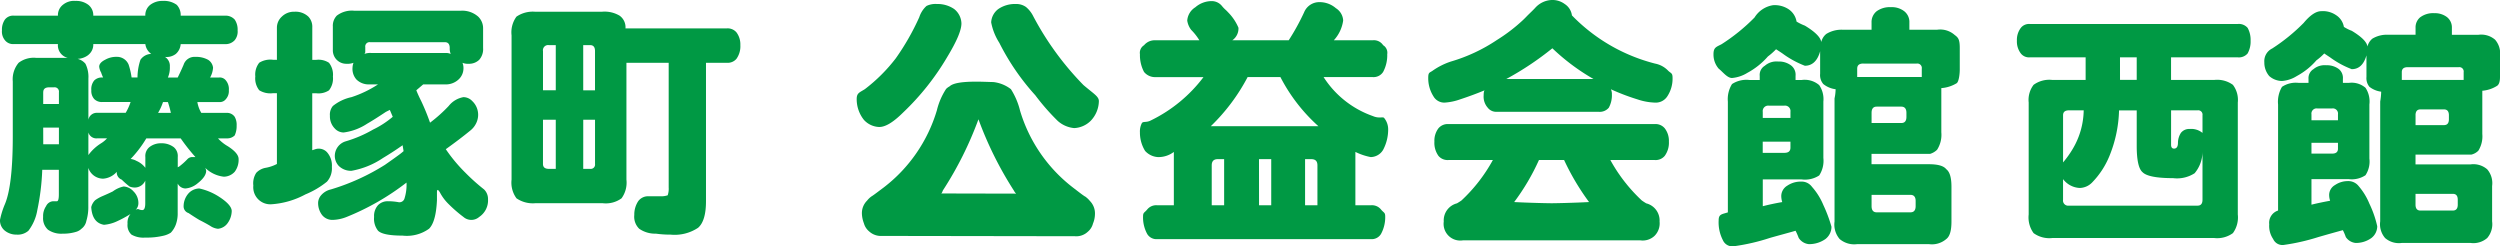
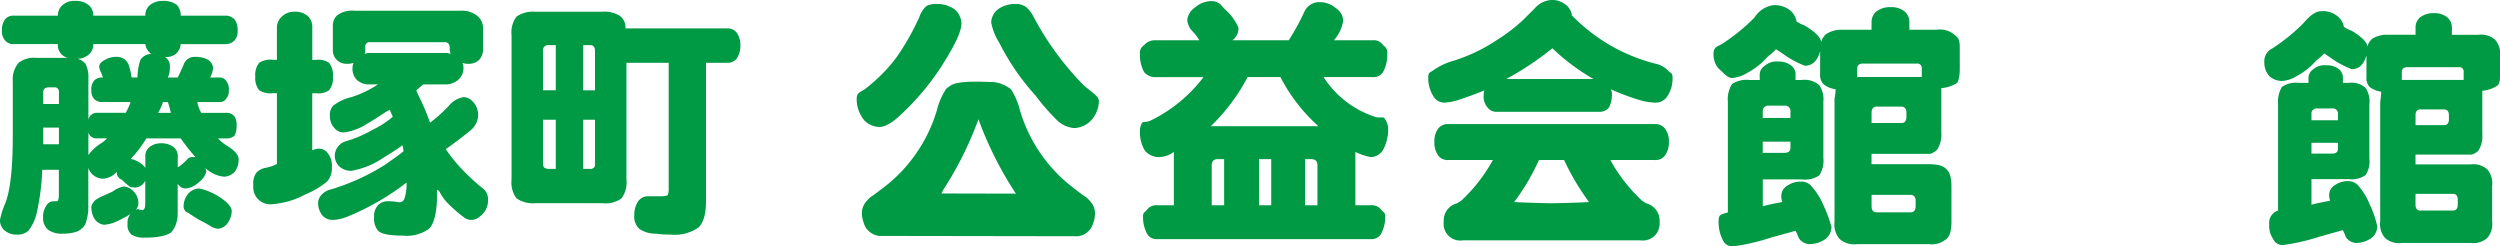
<svg xmlns="http://www.w3.org/2000/svg" id="グループ_198" data-name="グループ 198" width="289.962" height="28.573" viewBox="0 0 289.962 28.573">
  <defs>
    <clipPath id="clip-path">
      <rect id="長方形_278" data-name="長方形 278" width="289.962" height="28.573" fill="#094" />
    </clipPath>
  </defs>
  <g id="グループ_197" data-name="グループ 197" transform="translate(0 0)" clip-path="url(#clip-path)">
    <path id="パス_1607" data-name="パス 1607" d="M101.028,20.44c-.223-.122-.734-.527-1.366-1.011a17.58,17.58,0,0,1-6.174-8.944A8.311,8.311,0,0,0,92.43,7.993a4.057,4.057,0,0,0-2.051-.829c-.877,0-4.274-.269-5.062.5a1.632,1.632,0,0,0-.407.3,7.929,7.929,0,0,0-1.071,2.485A17.583,17.583,0,0,1,77.663,19.4c-.62.459-1.14.869-1.365,1a2.326,2.326,0,0,0-.552.517,2.036,2.036,0,0,0-.6,1.546,3.414,3.414,0,0,0,.231,1.083,1.845,1.845,0,0,0,.6.933,2.011,2.011,0,0,0,1.489.533l22.386.035a1.947,1.947,0,0,0,1.494-.52,1.822,1.822,0,0,0,.6-.95,2.932,2.932,0,0,0,.229-1.066,2.064,2.064,0,0,0-.587-1.556,2.783,2.783,0,0,0-.557-.52m-16.483-.716a41.129,41.129,0,0,0,4.115-8.235,41.909,41.909,0,0,0,4.119,8.284,1.227,1.227,0,0,0,.247.339l-8.719-.02c.118,0,.161-.208.238-.369" transform="translate(24.823 2.352)" fill="#094" />
    <path id="パス_1608" data-name="パス 1608" d="M91.533,10.934a25.7,25.7,0,0,0,2.6,2.973,3.31,3.31,0,0,0,1.917.835,2.912,2.912,0,0,0,1.9-.835,3.388,3.388,0,0,0,.957-2.293c0-.543-.6-.85-1.791-1.866a34.187,34.187,0,0,1-5.823-7.983A3.314,3.314,0,0,0,90.45.694,1.941,1.941,0,0,0,89.269.349,3.42,3.42,0,0,0,87.246.93a2.055,2.055,0,0,0-.831,1.55,6.718,6.718,0,0,0,.945,2.372,27.241,27.241,0,0,0,4.173,6.082" transform="translate(28.546 0.115)" fill="#094" />
    <path id="パス_1609" data-name="パス 1609" d="M77.312,14.613c.72,0,1.616-.545,2.746-1.662a29.476,29.476,0,0,0,5.106-6.41C86.28,4.7,86.839,3.409,86.839,2.6a2.195,2.195,0,0,0-.846-1.67,3.4,3.4,0,0,0-2.007-.58,2.359,2.359,0,0,0-1.2.227,3.014,3.014,0,0,0-.839,1.308,28.225,28.225,0,0,1-2.723,4.765,19.1,19.1,0,0,1-3.591,3.579c-.621.392-.943.44-.943,1.148a3.854,3.854,0,0,0,.838,2.412,2.5,2.5,0,0,0,1.784.825" transform="translate(24.673 0.115)" fill="#094" />
    <path id="パス_1610" data-name="パス 1610" d="M106.28,4.641h-5.1a1.6,1.6,0,0,0-1.318.573,1.035,1.035,0,0,0-.476,1.044,4.155,4.155,0,0,0,.476,2.055,1.642,1.642,0,0,0,1.318.6h5.577a16.92,16.92,0,0,1-6.06,5c-.548.306-.913.1-1.083.327a2.079,2.079,0,0,0-.229,1.072,4.011,4.011,0,0,0,.6,2.16,2.171,2.171,0,0,0,1.542.718,2.985,2.985,0,0,0,1.791-.6v6.189h-1.905a1.342,1.342,0,0,0-1.183.483c-.325.4-.483.329-.483.808a4,4,0,0,0,.483,2.038,1.253,1.253,0,0,0,1.183.595H126.15a1.259,1.259,0,0,0,1.192-.595,4.037,4.037,0,0,0,.492-2.038c0-.479-.172-.412-.492-.808a1.35,1.35,0,0,0-1.192-.483h-1.776V17.587a7.051,7.051,0,0,0,1.776.6,1.7,1.7,0,0,0,1.439-.838,5.024,5.024,0,0,0,.588-2.405,2.08,2.08,0,0,0-.478-1.305c-.152-.152-.589.1-1.3-.209a11.187,11.187,0,0,1-5.712-4.52H126.4a1.312,1.312,0,0,0,1.193-.6,4.085,4.085,0,0,0,.475-2.055,1.024,1.024,0,0,0-.475-1.044,1.278,1.278,0,0,0-1.193-.573h-4.526a4.242,4.242,0,0,0,1.083-2.287,1.787,1.787,0,0,0-.841-1.43,2.89,2.89,0,0,0-1.9-.706A1.9,1.9,0,0,0,118.425,1.4a26.15,26.15,0,0,1-1.783,3.239H110.1a1.662,1.662,0,0,0,.713-1.451,5.684,5.684,0,0,0-1.08-1.664c-.152-.156-.294-.318-.471-.47a4.091,4.091,0,0,1-.347-.369,1.525,1.525,0,0,0-1.2-.589,2.9,2.9,0,0,0-1.906.716,1.987,1.987,0,0,0-.937,1.541,2.292,2.292,0,0,0,.46,1.082,6.524,6.524,0,0,1,.947,1.205m5.6,4.269h3.8a19.934,19.934,0,0,0,4.41,5.7H107.6a22.313,22.313,0,0,0,4.274-5.7m6.665,9.516h.7c.495,0,.733.223.733.724v4.626h-1.433V18.426m-5.345,0h1.419v5.348H113.2Zm-4.781,0h.738v5.349h-1.439V19.15c0-.5.245-.724.7-.724" transform="translate(32.83 0.032)" fill="#094" />
    <path id="パス_1611" data-name="パス 1611" d="M126.426,11.9a6.484,6.484,0,0,0,1.78-.371c.959-.315,1.917-.666,2.864-1.058-.084.071-.12.265-.12.588a1.921,1.921,0,0,0,.474,1.433,1.236,1.236,0,0,0,1.071.474h11.781a1.373,1.373,0,0,0,1.189-.474,3.015,3.015,0,0,0,.358-1.551,1.28,1.28,0,0,0-.118-.589A25.321,25.321,0,0,0,148.8,11.53a6.983,6.983,0,0,0,2.029.371,1.589,1.589,0,0,0,1.418-.722,3.714,3.714,0,0,0,.612-2.155c0-.559-.164-.5-.495-.808a2.849,2.849,0,0,0-1.535-.841,20.485,20.485,0,0,1-9.641-5.589,1.851,1.851,0,0,0-.831-1.316A2.4,2.4,0,0,0,138.809,0,2.743,2.743,0,0,0,136.9.942c-.241.255-.482.483-.721.716s-.467.486-.713.709A19.426,19.426,0,0,1,132.5,4.631a19.326,19.326,0,0,1-5.351,2.506,8.066,8.066,0,0,0-2.139,1.079c-.334.231-.488.161-.488.808a3.917,3.917,0,0,0,.608,2.155,1.451,1.451,0,0,0,1.3.722M138.918,5.6a24.56,24.56,0,0,0,4.767,3.56H133.579a35.1,35.1,0,0,0,5.339-3.56" transform="translate(41.132 0)" fill="#094" />
    <path id="パス_1612" data-name="パス 1612" d="M150.583,10.818H126.72a1.41,1.41,0,0,0-1.192.487,2.378,2.378,0,0,0-.47,1.545,2.593,2.593,0,0,0,.47,1.655,1.378,1.378,0,0,0,1.192.479h5.12a18.547,18.547,0,0,1-3.65,4.7c-.21.146-.514.326-.514.326a2.039,2.039,0,0,0-1.533,2.115,1.933,1.933,0,0,0,2.214,2.179h20.592a2,2,0,0,0,1.634-.515,2.041,2.041,0,0,0,.592-1.664,2.05,2.05,0,0,0-1.554-2.115s-.291-.18-.5-.326a18.716,18.716,0,0,1-3.658-4.7h5.118a1.372,1.372,0,0,0,1.191-.479,2.587,2.587,0,0,0,.484-1.655,2.375,2.375,0,0,0-.484-1.545,1.4,1.4,0,0,0-1.191-.487m-7.59,9.044s-2.061.109-4.33.138c-2.278-.029-4.352-.138-4.352-.138a25.668,25.668,0,0,0,2.876-4.878H140.1a28.151,28.151,0,0,0,2.895,4.878" transform="translate(41.311 3.574)" fill="#094" />
    <path id="パス_1613" data-name="パス 1613" d="M167.723,2.473V3.3H164.39a3.36,3.36,0,0,0-1.91.483,1.684,1.684,0,0,0-.589.943c-.082-.547-.709-1.181-1.9-1.9a5.91,5.91,0,0,1-.966-.471,2.143,2.143,0,0,0-.937-1.442,2.906,2.906,0,0,0-1.8-.458,3.079,3.079,0,0,0-2.137,1.425,21.767,21.767,0,0,1-3.827,3.1c-.607.318-.934.361-.934,1.161a2.493,2.493,0,0,0,.6,1.67c.487.387.99,1.086,1.55,1.086A4.043,4.043,0,0,0,153.32,8.3,8.5,8.5,0,0,0,155.7,6.4a7.576,7.576,0,0,0,.946-.837c.245.157.491.319.714.467a11.006,11.006,0,0,0,2.627,1.447c.863,0,1.465-.571,1.772-1.678V8.409a1.582,1.582,0,0,0,.371,1.192,2.827,2.827,0,0,0,1.425.6,5.453,5.453,0,0,1-.126,1.067v14.28a2.587,2.587,0,0,0,.593,2.026,2.605,2.605,0,0,0,2.029.593h8.329a2.546,2.546,0,0,0,2.011-.593c.415-.315.6-.992.6-2.026V21.52c0-1.047-.188-1.727-.6-2.041-.309-.394-.979-.581-2.011-.581h-6.661V17.7h6.787a1.966,1.966,0,0,0,.819-.482,3.2,3.2,0,0,0,.49-2.021V10.07A3.98,3.98,0,0,0,177.6,9.5c.237-.168.354-1.012.354-1.587V5.416c0-1.035-.2-1.216-.6-1.517a2.526,2.526,0,0,0-2.023-.6h-3.221V2.473a1.586,1.586,0,0,0-.592-1.316,2.345,2.345,0,0,0-1.55-.474,2.589,2.589,0,0,0-1.658.474,1.608,1.608,0,0,0-.587,1.316m-.946,4.752h6.171a.52.52,0,0,1,.6.6v.957h-7.491V7.821c0-.412.233-.6.722-.6m.946,15.231h4.518c.392,0,.593.247.593.7v.611c0,.466-.2.714-.593.714h-3.931c-.392,0-.587-.249-.587-.714V22.456m.587-10.238h2.855c.4,0,.6.247.6.718v.475c0,.479-.2.709-.6.709h-3.442V12.937c0-.471.194-.718.587-.718M154.753,8.65v.479h-1.192a3.037,3.037,0,0,0-2.022.472,3.319,3.319,0,0,0-.482,2.034v12.85c-.732.227-1.068.212-1.068.926a4.494,4.494,0,0,0,.487,2.288,1.2,1.2,0,0,0,1.3.709,23.545,23.545,0,0,0,4.169-.966c1.1-.313,2.1-.575,2.965-.825a7.62,7.62,0,0,1,.361.825,1.582,1.582,0,0,0,1.185.726,3.282,3.282,0,0,0,1.918-.593,1.8,1.8,0,0,0,.7-1.426,16.515,16.515,0,0,0-.941-2.516,7.537,7.537,0,0,0-1.322-2.114,1.5,1.5,0,0,0-1.31-.605,2.767,2.767,0,0,0-1.546.468,1.42,1.42,0,0,0-.705,1.193,2.514,2.514,0,0,0,.113.714c-.874.15-1.632.319-2.256.48V20.662h4.51a3.009,3.009,0,0,0,2.033-.463,3.1,3.1,0,0,0,.484-2.033V11.635a2.874,2.874,0,0,0-.484-1.912,2.584,2.584,0,0,0-2.033-.595h-.709V8.65a1.357,1.357,0,0,0-.474-1.172,2.3,2.3,0,0,0-1.541-.49,2.054,2.054,0,0,0-1.55.49,1.232,1.232,0,0,0-.591,1.172m1.059,3.456H157.6a.632.632,0,0,1,.716.716v.706h-3.211v-.706a.631.631,0,0,1,.705-.716m-.705,4.173h3.211v.692c0,.415-.23.608-.716.608h-2.5v-1.3" transform="translate(49.349 0.149)" fill="#094" />
    <path id="パス_1614" data-name="パス 1614" d="M7.289.536A2.038,2.038,0,0,1,8.77.08,2.314,2.314,0,0,1,10.25.536a1.525,1.525,0,0,1,.569,1.253h6.036A1.517,1.517,0,0,1,17.425.536,2.306,2.306,0,0,1,18.905.08,2.5,2.5,0,0,1,20.5.536a1.7,1.7,0,0,1,.456,1.253h5.239a1.421,1.421,0,0,1,1.026.455A2.05,2.05,0,0,1,27.56,3.5a1.573,1.573,0,0,1-.341,1.139,1.421,1.421,0,0,1-1.026.455H20.955a1.649,1.649,0,0,1-.568,1.139,1.77,1.77,0,0,1-1.255.342A1.224,1.224,0,0,1,19.7,7.711a2.839,2.839,0,0,1-.227,1.253h1.139c.227-.456.456-.949.684-1.481a1.33,1.33,0,0,1,1.366-.911,2.862,2.862,0,0,1,1.482.342,1.242,1.242,0,0,1,.568.911,2.7,2.7,0,0,1-.341,1.139H25.4a.891.891,0,0,1,.8.342,1.567,1.567,0,0,1,.342,1.139,1.387,1.387,0,0,1-.342,1.024.891.891,0,0,1-.8.342H22.891a3.6,3.6,0,0,0,.456,1.253h2.961a1.088,1.088,0,0,1,.911.455,1.864,1.864,0,0,1,.227,1.024,2.54,2.54,0,0,1-.227,1.14,1.235,1.235,0,0,1-.911.341H25.283a4.8,4.8,0,0,0,1.14.911q1.251.8,1.252,1.481A2.3,2.3,0,0,1,27.22,19.9a1.736,1.736,0,0,1-1.253.569A3.682,3.682,0,0,1,23.8,19.442a.929.929,0,0,1,.113.341q0,.684-1.026,1.481a2.492,2.492,0,0,1-1.365.569,1.025,1.025,0,0,1-.913-.569v3.418a3.719,3.719,0,0,1-.226,1.366,2.74,2.74,0,0,1-.569.911,2.632,2.632,0,0,1-.8.342,8.2,8.2,0,0,1-2.164.227,2.756,2.756,0,0,1-1.6-.342,1.48,1.48,0,0,1-.455-1.253,1.571,1.571,0,0,1,.342-1.139,13.646,13.646,0,0,1-1.708.911,4.4,4.4,0,0,1-1.366.342q-1.367-.229-1.481-2.05a1.67,1.67,0,0,1,.456-.8,4.435,4.435,0,0,1,.8-.456q.794-.339,1.252-.569a3.159,3.159,0,0,1,1.252-.568,1.648,1.648,0,0,1,1.14.568,1.875,1.875,0,0,1,.569,1.368,1.088,1.088,0,0,1-.342.8.465.465,0,0,1,.342-.114.99.99,0,0,0,.455.114c.229,0,.342-.265.342-.8V20.922a1.318,1.318,0,0,1-1.139.8,1.578,1.578,0,0,1-.682-.113,10.641,10.641,0,0,1-.911-.8.884.884,0,0,1-.571-.911,2.3,2.3,0,0,1-1.594.8,1.823,1.823,0,0,1-1.708-1.252v4.441a5.527,5.527,0,0,1-.227,1.709,1.474,1.474,0,0,1-.569.911,1.472,1.472,0,0,1-.569.342,5.1,5.1,0,0,1-1.6.227,2.7,2.7,0,0,1-1.708-.456,1.782,1.782,0,0,1-.569-1.481,2.05,2.05,0,0,1,.342-1.253.964.964,0,0,1,.8-.569h.456c.15,0,.227-.265.227-.8V19.669H4.9a27.354,27.354,0,0,1-.571,4.669A5.415,5.415,0,0,1,3.3,26.731a1.868,1.868,0,0,1-1.368.455,2.126,2.126,0,0,1-1.366-.455A1.517,1.517,0,0,1,0,25.477a9.335,9.335,0,0,1,.569-1.823q.91-2.161.913-7.858V9.419a2.966,2.966,0,0,1,.681-2.164,2.888,2.888,0,0,1,2.05-.568H7.858a1.5,1.5,0,0,1-1.139-1.6H1.594A1.2,1.2,0,0,1,.569,4.636,1.573,1.573,0,0,1,.227,3.5,2.05,2.05,0,0,1,.569,2.244a1.2,1.2,0,0,1,1.024-.455H6.72A1.521,1.521,0,0,1,7.289.536M5.011,10.672v1.366H6.834V10.672a.5.5,0,0,0-.569-.569H5.7q-.684,0-.684.569m0,6.036H6.834V14.772H5.011ZM10.25,6.345A2.159,2.159,0,0,1,9,6.8a1.723,1.723,0,0,1,.911.569,3.4,3.4,0,0,1,.342,1.709v4.783a.983.983,0,0,1,1.024-.8h3.3a6.348,6.348,0,0,0,.569-1.253h-3.3a1.237,1.237,0,0,1-.913-.342,1.392,1.392,0,0,1-.341-1.024,1.573,1.573,0,0,1,.341-1.139,1.237,1.237,0,0,1,.913-.342h.113a4.029,4.029,0,0,1-.227-.571,1.689,1.689,0,0,1-.227-.682c0-.3.227-.569.682-.8a2.61,2.61,0,0,1,1.366-.342,1.461,1.461,0,0,1,1.368.911,8.475,8.475,0,0,1,.341,1.481h.685a6.581,6.581,0,0,1,.342-2.05,1.584,1.584,0,0,1,1.252-.684,1.629,1.629,0,0,1-.684-1.139H10.82a1.521,1.521,0,0,1-.569,1.253m0,9v2.619a5.339,5.339,0,0,1,1.481-1.368,3.153,3.153,0,0,0,.682-.569H11.275a.966.966,0,0,1-1.024-.682m4.9,3.074a1.787,1.787,0,0,1,.684.227,2.547,2.547,0,0,1,1.024.8V18.188a1.332,1.332,0,0,1,.456-1.139,2.126,2.126,0,0,1,1.365-.456,2.318,2.318,0,0,1,1.482.456,1.339,1.339,0,0,1,.455,1.139v1.253a.1.1,0,0,1,.114-.114,7.875,7.875,0,0,0,1.024-.911.78.78,0,0,1,.569-.227h.342a23.008,23.008,0,0,1-1.708-2.164H16.968a13.054,13.054,0,0,1-1.821,2.392m3.187-5.352h1.483a11.189,11.189,0,0,0-.343-1.253h-.569a6.275,6.275,0,0,1-.571,1.253m7.177,9.794q1.367.912,1.366,1.6a2.464,2.464,0,0,1-.455,1.366,1.559,1.559,0,0,1-1.14.684,1.937,1.937,0,0,1-.91-.343c-.382-.227-.8-.455-1.255-.682-.379-.227-.8-.495-1.252-.8a.807.807,0,0,1-.569-.8,2.269,2.269,0,0,1,.569-1.481,1.747,1.747,0,0,1,1.252-.569,6.952,6.952,0,0,1,2.393,1.026" transform="translate(0 0.026)" fill="#094" />
    <path id="パス_1615" data-name="パス 1615" d="M24.821,6.631V2.873a1.741,1.741,0,0,1,.569-1.253A2.005,2.005,0,0,1,26.87,1.05a2.163,2.163,0,0,1,1.6.569,1.7,1.7,0,0,1,.455,1.253V6.631h.456a2.213,2.213,0,0,1,1.481.342,2.228,2.228,0,0,1,.456,1.594,2.221,2.221,0,0,1-.456,1.6,2.215,2.215,0,0,1-1.481.341H28.92v6.606l.343-.114a1.3,1.3,0,0,1,1.365.342,2.321,2.321,0,0,1,.569,1.708,2.32,2.32,0,0,1-.569,1.709,10.026,10.026,0,0,1-2.505,1.481,9.636,9.636,0,0,1-3.873,1.137,1.977,1.977,0,0,1-2.163-2.163,2.217,2.217,0,0,1,.341-1.481,1.979,1.979,0,0,1,1.026-.569,4.544,4.544,0,0,0,1.368-.455V10.5h-.456a2.444,2.444,0,0,1-1.594-.341,2.208,2.208,0,0,1-.456-1.6,2.215,2.215,0,0,1,.456-1.594,2.442,2.442,0,0,1,1.594-.342ZM46.117.937a2.787,2.787,0,0,1,2.05.682,1.867,1.867,0,0,1,.569,1.368V5.263a1.862,1.862,0,0,1-.455,1.368,1.694,1.694,0,0,1-1.255.456,1.572,1.572,0,0,1-.681-.114,1.636,1.636,0,0,1,.113.682,1.74,1.74,0,0,1-.569,1.253,2.153,2.153,0,0,1-1.594.569H41.789l-.8.684q.225.571.569,1.252a25.192,25.192,0,0,1,1.024,2.506,17.1,17.1,0,0,0,2.163-1.936,2.806,2.806,0,0,1,1.709-1.026,1.421,1.421,0,0,1,1.024.455,2.187,2.187,0,0,1,.684,1.6,2.225,2.225,0,0,1-.113.684,2.419,2.419,0,0,1-.8,1.139Q46,15.857,44.409,16.994a18.2,18.2,0,0,0,2.278,2.734,23.18,23.18,0,0,0,2.164,1.936,1.549,1.549,0,0,1,.456,1.139,2.3,2.3,0,0,1-1.026,2.051,1.387,1.387,0,0,1-1.823,0,15.971,15.971,0,0,1-1.709-1.482,5.374,5.374,0,0,1-1.023-1.365c-.229-.38-.342-.38-.342,0v.91q-.116,2.5-.913,3.3a4.407,4.407,0,0,1-3.074.8q-2.279,0-2.847-.569a2.228,2.228,0,0,1-.456-1.594,1.859,1.859,0,0,1,.456-1.368,1.551,1.551,0,0,1,1.139-.455,6.529,6.529,0,0,1,1.253.113.611.611,0,0,0,.684-.455,5.3,5.3,0,0,0,.227-1.823,29.07,29.07,0,0,1-6.947,3.987,4.652,4.652,0,0,1-1.594.341,1.518,1.518,0,0,1-1.255-.569,2.3,2.3,0,0,1-.454-1.481,1.414,1.414,0,0,1,.339-.8,2.108,2.108,0,0,1,1.14-.684,25.452,25.452,0,0,0,6.263-2.847c.758-.529,1.292-.911,1.6-1.139a7.2,7.2,0,0,0,.569-.455l-.114-.684q-1.137.8-2.278,1.481A9.458,9.458,0,0,1,33.476,19.5a2,2,0,0,1-1.482-.569,1.693,1.693,0,0,1-.454-1.253,1.764,1.764,0,0,1,1.252-1.594,14.4,14.4,0,0,0,3.189-1.368,10.688,10.688,0,0,0,2.276-1.479l-.339-.8-.455.227c-.913.609-1.636,1.064-2.164,1.366a6.464,6.464,0,0,1-2.735,1.026A1.4,1.4,0,0,1,31.54,14.6a1.993,1.993,0,0,1-.569-1.479,1.567,1.567,0,0,1,.342-1.139,5.179,5.179,0,0,1,2.163-1.026A12.955,12.955,0,0,0,36.55,9.478H35.526a2,2,0,0,1-1.481-.569,1.847,1.847,0,0,1-.455-1.366,1.878,1.878,0,0,1,.113-.569,1.962,1.962,0,0,1-.8.114,1.557,1.557,0,0,1-1.594-1.6V2.758a1.689,1.689,0,0,1,.455-1.252,2.877,2.877,0,0,1,2.05-.569ZM35.07,5.15V5.72a.335.335,0,0,1-.113.229,1.943,1.943,0,0,1,.8-.114h8.654a1.273,1.273,0,0,1,.569.114,1.6,1.6,0,0,1-.114-.685q0-.682-.568-.682H35.639a.5.5,0,0,0-.569.569" transform="translate(7.296 0.31)" fill="#094" />
    <path id="パス_1616" data-name="パス 1616" d="M57.128,1.478a1.646,1.646,0,0,1,.685,1.479h11.73a1.338,1.338,0,0,1,1.139.456,2.311,2.311,0,0,1,.455,1.481,2.5,2.5,0,0,1-.455,1.594,1.33,1.33,0,0,1-1.139.455H67.151V23q0,2.277-.91,3.076a4.9,4.9,0,0,1-3.19.8,12.3,12.3,0,0,1-1.708-.113,3.24,3.24,0,0,1-1.936-.569,1.938,1.938,0,0,1-.571-1.6,2.806,2.806,0,0,1,.456-1.6,1.405,1.405,0,0,1,1.139-.569H61.8a2.375,2.375,0,0,0,.91-.113,2.371,2.371,0,0,0,.114-.911V6.943h-4.9V20.5a3.084,3.084,0,0,1-.569,2.164,3.08,3.08,0,0,1-2.163.569H47.336a3.348,3.348,0,0,1-2.164-.569A3.077,3.077,0,0,1,44.6,20.5V3.756a3.084,3.084,0,0,1,.569-2.164,3.356,3.356,0,0,1,2.164-.569H55.08a3.4,3.4,0,0,1,2.049.456m-8.883,4.1v4.555h1.482V4.895h-.8a.6.6,0,0,0-.684.684m0,13.1c0,.382.229.569.684.569h.8V13.55H48.246Zm4.669-8.541h1.366V5.578c0-.456-.19-.684-.568-.684h-.8Zm0,9.11h.8a.5.5,0,0,0,.568-.569V13.55H52.915Z" transform="translate(14.733 0.338)" fill="#094" />
-     <path id="パス_1617" data-name="パス 1617" d="M202.605,2.545a2.852,2.852,0,0,1,.343,1.482,2.829,2.829,0,0,1-.343,1.479,1.328,1.328,0,0,1-1.14.456h-7.743V8.582h5.011a3.089,3.089,0,0,1,2.163.569,2.884,2.884,0,0,1,.568,2.05V24.184a3.094,3.094,0,0,1-.568,2.164,3.089,3.089,0,0,1-2.163.569H179.942a3.086,3.086,0,0,1-2.164-.569,3.093,3.093,0,0,1-.569-2.164V11.2a2.884,2.884,0,0,1,.569-2.05,3.086,3.086,0,0,1,2.164-.569h3.873V5.963h-6.492a1.2,1.2,0,0,1-1.026-.456,2.291,2.291,0,0,1-.454-1.479,2.309,2.309,0,0,1,.454-1.482,1.205,1.205,0,0,1,1.026-.455h24.143a1.338,1.338,0,0,1,1.14.455m-16.058,14.92a9.527,9.527,0,0,1-1.936,2.961,2.068,2.068,0,0,1-1.481.684,2.576,2.576,0,0,1-1.936-1.026v2.392a.6.6,0,0,0,.684.684H196.8c.379,0,.569-.229.569-.684V16.9a3.922,3.922,0,0,1-.91,2.5,3.747,3.747,0,0,1-2.506.571q-2.848,0-3.531-.684-.683-.569-.682-3.074v-4.1h-2.05a14.949,14.949,0,0,1-1.14,5.352m-5.352-4.783v5.466a11.29,11.29,0,0,0,1.139-1.6,8.992,8.992,0,0,0,1.253-4.441h-1.708c-.456,0-.684.189-.684.569m6.605-4.1h1.937V5.963H187.8Zm5.923,7.516c0,.3.113.455.342.455.3,0,.456-.227.456-.682a2.169,2.169,0,0,1,.339-1.139,1.209,1.209,0,0,1,1.027-.456,2.038,2.038,0,0,1,1.479.456v-2.05a.5.5,0,0,0-.569-.569h-3.074Z" transform="translate(58.087 0.69)" fill="#094" />
    <path id="パス_1618" data-name="パス 1618" d="M215.525,1.661a2.487,2.487,0,0,1,1.594-.455,2.306,2.306,0,0,1,1.481.455,1.524,1.524,0,0,1,.569,1.252v.8h3.074a2.454,2.454,0,0,1,1.937.569,2.453,2.453,0,0,1,.569,1.936V8.608c0,.531-.114.874-.342,1.026a3.791,3.791,0,0,1-1.71.569v5.01a3.152,3.152,0,0,1-.455,1.936,1.681,1.681,0,0,1-.8.456h-6.492v1.139h6.379a2.449,2.449,0,0,1,1.934.569,2.451,2.451,0,0,1,.571,1.937v4.1a2.449,2.449,0,0,1-.571,1.936,2.449,2.449,0,0,1-1.934.569H213.36a2.447,2.447,0,0,1-1.936-.569,2.45,2.45,0,0,1-.569-1.936v-13.9a7.313,7.313,0,0,0,.113-1.139,2.741,2.741,0,0,1-1.366-.569,1.573,1.573,0,0,1-.342-1.139V6.1Q208.8,7.7,207.552,7.7a10.657,10.657,0,0,1-2.505-1.366c-.229-.152-.456-.3-.684-.456a6.594,6.594,0,0,1-.911.8,8.027,8.027,0,0,1-2.278,1.823,3.722,3.722,0,0,1-1.709.568,2.261,2.261,0,0,1-1.479-.568,2.407,2.407,0,0,1-.571-1.6,1.634,1.634,0,0,1,.913-1.6,21.333,21.333,0,0,0,3.644-2.96q1.137-1.367,2.05-1.368a2.7,2.7,0,0,1,1.707.456,2.029,2.029,0,0,1,.913,1.366,4.813,4.813,0,0,0,.911.455q1.708,1.026,1.823,1.823a1.72,1.72,0,0,1,.568-.911,3.256,3.256,0,0,1,1.824-.455h3.187v-.8a1.514,1.514,0,0,1,.571-1.252M203.11,7.7a2.034,2.034,0,0,1,1.481-.455,2.3,2.3,0,0,1,1.481.455,1.339,1.339,0,0,1,.455,1.139V9.29h.685a2.462,2.462,0,0,1,1.936.569A2.888,2.888,0,0,1,209.6,11.8V18.06A2.88,2.88,0,0,1,209.147,20a2.873,2.873,0,0,1-1.936.455h-4.329v2.961q.91-.227,2.164-.455a2.123,2.123,0,0,1-.113-.684,1.337,1.337,0,0,1,.681-1.139,2.633,2.633,0,0,1,1.482-.456,1.517,1.517,0,0,1,1.252.571A7.474,7.474,0,0,1,209.6,23.3a11.943,11.943,0,0,1,.91,2.619,1.725,1.725,0,0,1-.682,1.368,3.061,3.061,0,0,1-1.823.569,1.557,1.557,0,0,1-1.139-.684,6.254,6.254,0,0,0-.342-.8q-1.253.341-2.847.8a24.165,24.165,0,0,1-3.986.911,1.175,1.175,0,0,1-1.252-.684,2.687,2.687,0,0,1-.456-1.708,1.492,1.492,0,0,1,1.026-1.594V11.8a3.406,3.406,0,0,1,.454-2.05A2.872,2.872,0,0,1,201.4,9.29h1.139V8.835A1.222,1.222,0,0,1,203.11,7.7m-.228,5.239v.684h3.074v-.684a.6.6,0,0,0-.682-.684h-1.71a.6.6,0,0,0-.682.684m0,4.555h2.392c.454,0,.682-.188.682-.569v-.684h-3.074ZM213.36,8.038V8.95h7.174V8.038a.5.5,0,0,0-.568-.569h-5.924q-.682,0-.682.569m1.594,5.011v1.139h3.3c.38,0,.569-.227.569-.684V13.05c0-.456-.189-.684-.569-.684h-2.732c-.382,0-.571.227-.571.684m0,10.363c0,.455.189.684.571.684h3.757c.38,0,.571-.229.571-.684v-.569q0-.684-.571-.684h-4.328Z" transform="translate(65.213 0.323)" fill="#094" />
  </g>
</svg>